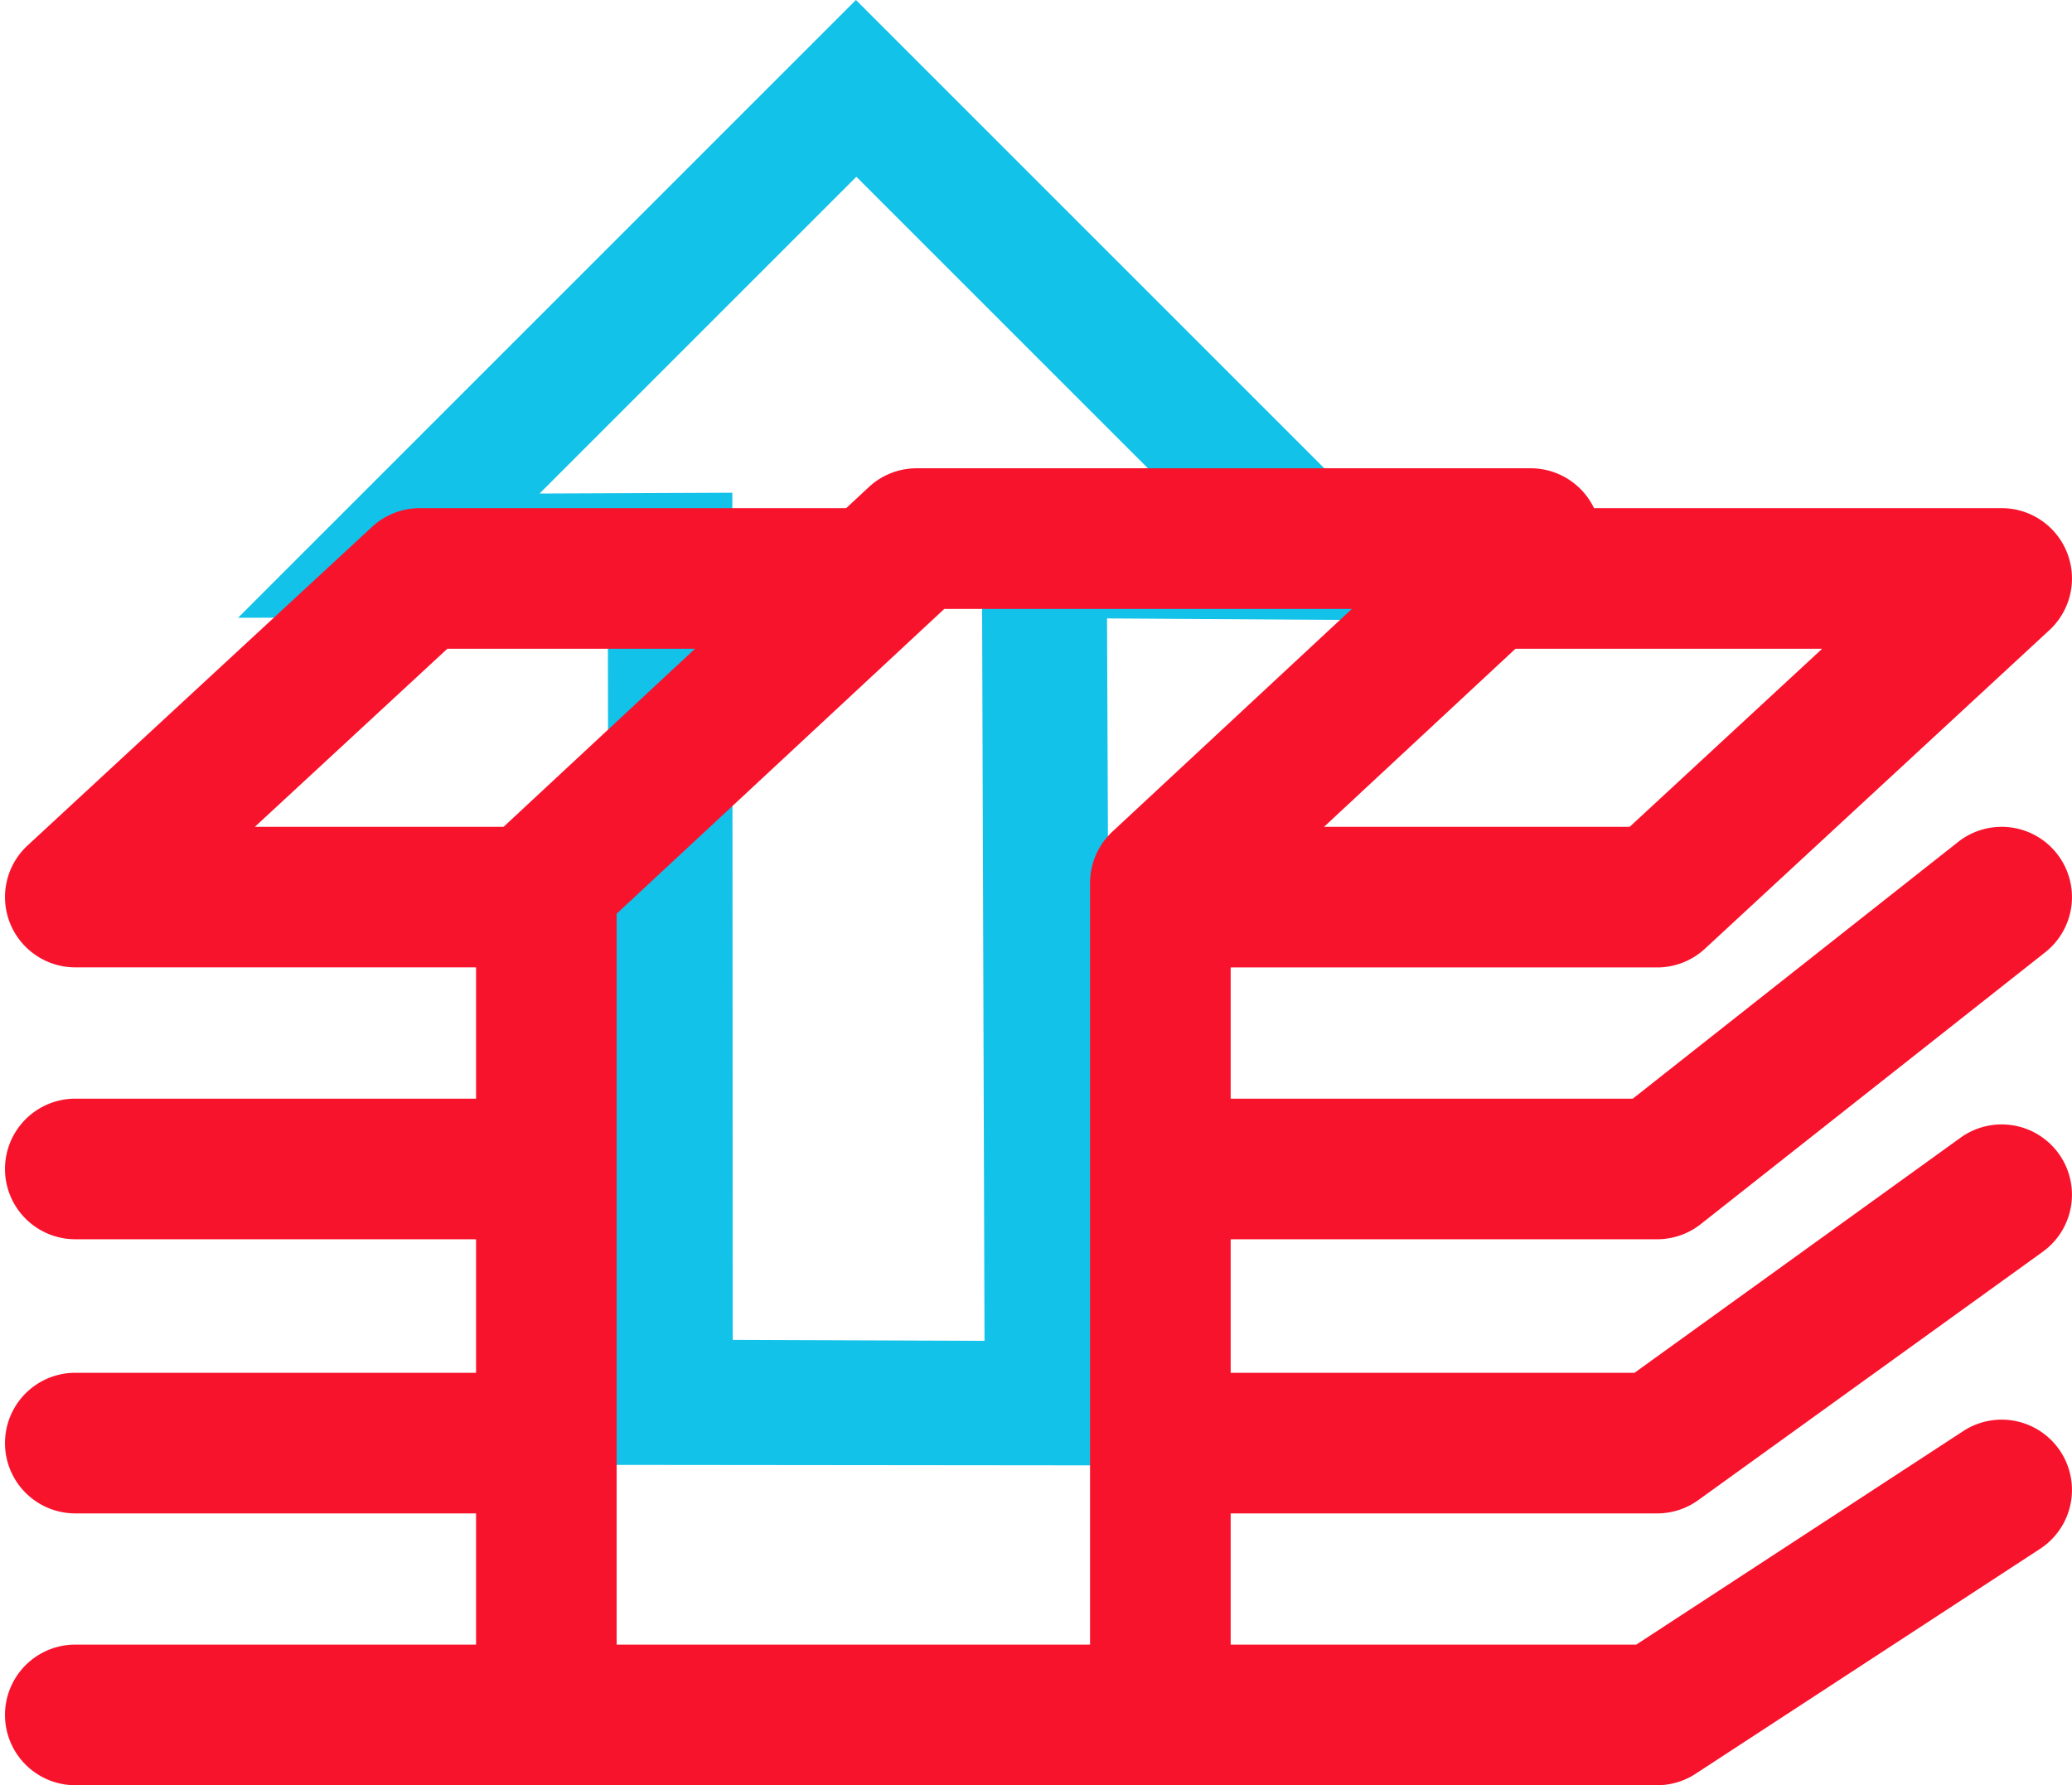
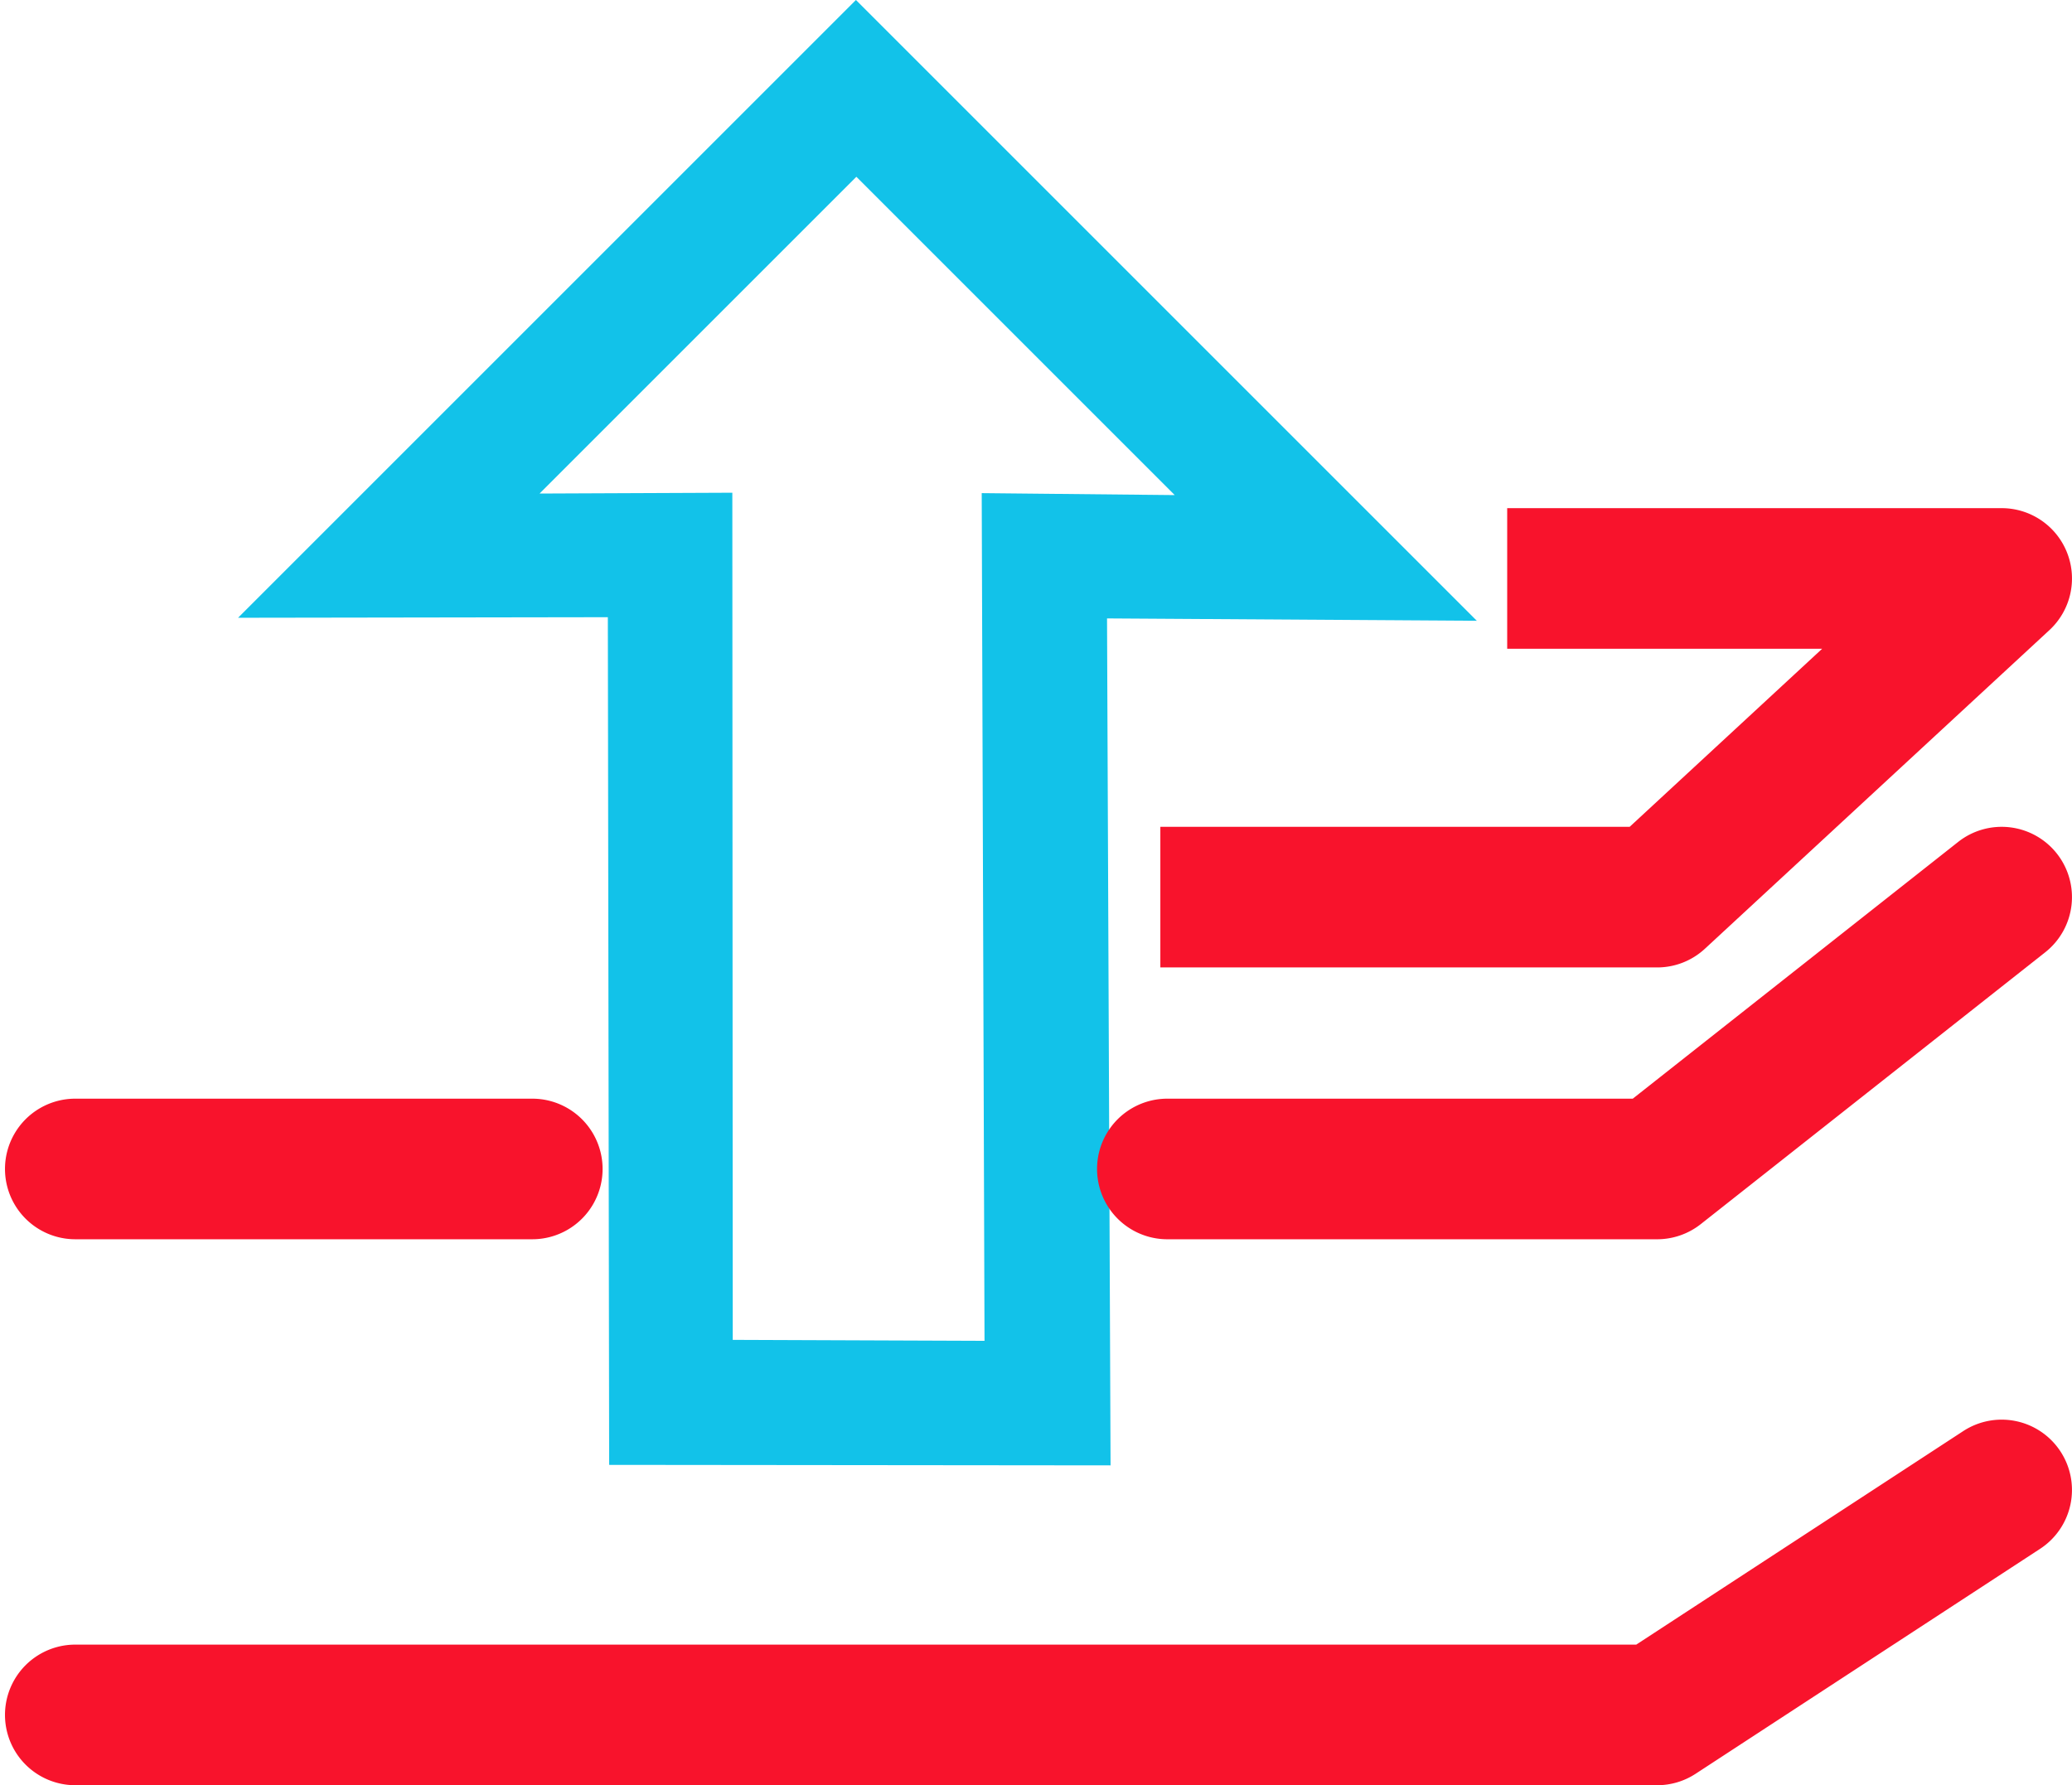
<svg xmlns="http://www.w3.org/2000/svg" width="168.407" height="145.116" viewBox="0 0 168.407 145.116">
  <g id="Engage_Optimize" data-name="Engage &amp; Optimize" transform="translate(-5.593 -1.526)">
    <path id="Path_57" data-name="Path 57" d="M242.6,123.411l48.48-48.886,21.116,21.388V24.547H241.176L262.46,45.766l-48.648,48.8Zm23.044-88.677h36.415V71.327L291.079,60.122l-48.564,48.886L228.1,94.483l48.67-48.717Zm0,0" transform="translate(-162.952 204.923) rotate(-45)" fill="#12c2e9" />
    <g id="money" transform="translate(5.999 -53.286)">
      <g id="Group_53" data-name="Group 53" transform="translate(93.904 96.119)">
        <g id="Group_52" data-name="Group 52" transform="translate(0 0)">
          <path id="Path_49" data-name="Path 49" d="M359.884,106.38a5.713,5.713,0,0,0-5.32-3.63h-40.19v11.429h25.6l-15.647,14.476H286.183v11.429h40.381a5.712,5.712,0,0,0,3.88-1.52l28-25.9A5.717,5.717,0,0,0,359.884,106.38Z" transform="translate(-286.183 -102.75)" fill="#f8132c" />
        </g>
      </g>
      <g id="Group_55" data-name="Group 55" transform="translate(0.001 96.119)">
        <g id="Group_54" data-name="Group 54" transform="translate(0 0)">
-           <path id="Path_50" data-name="Path 50" d="M69.525,114.178V102.749H33.715a5.712,5.712,0,0,0-3.88,1.52l-28,25.9a5.714,5.714,0,0,0,3.88,9.908H44V128.654H20.308l15.646-14.476Z" transform="translate(-0.002 -102.749)" fill="#f8132c" />
-         </g>
+           </g>
      </g>
      <g id="Group_57" data-name="Group 57" transform="translate(0 144.121)">
        <g id="Group_56" data-name="Group 56" transform="translate(0 0)">
          <path id="Path_51" data-name="Path 51" d="M42.857,249.04H5.714a5.714,5.714,0,1,0,0,11.428H42.857a5.714,5.714,0,1,0,0-11.428Z" transform="translate(0 -249.04)" fill="#f8132c" />
        </g>
      </g>
      <g id="Group_59" data-name="Group 59" transform="translate(88.761 122.023)">
        <g id="Group_58" data-name="Group 58">
          <path id="Path_52" data-name="Path 52" d="M348.52,183.87a5.712,5.712,0,0,0-8.027-.947L314.05,203.791H276.223a5.714,5.714,0,1,0,0,11.429h39.809a5.727,5.727,0,0,0,3.541-1.229l28-22.1A5.713,5.713,0,0,0,348.52,183.87Z" transform="translate(-270.509 -181.693)" fill="#f8132c" />
        </g>
      </g>
      <g id="Group_61" data-name="Group 61" transform="translate(0 166.404)">
        <g id="Group_60" data-name="Group 60" transform="translate(0 0)">
-           <path id="Path_53" data-name="Path 53" d="M42.857,316.951H5.714a5.714,5.714,0,1,0,0,11.429H42.857a5.714,5.714,0,1,0,0-11.429Z" transform="translate(0 -316.951)" fill="#f8132c" />
-         </g>
+           </g>
      </g>
      <g id="Group_63" data-name="Group 63" transform="translate(89.142 146.214)">
        <g id="Group_62" data-name="Group 62">
-           <path id="Path_54" data-name="Path 54" d="M349.447,257.793a5.713,5.713,0,0,0-7.977-1.293l-26.5,19.11H277.384a5.714,5.714,0,0,0,0,11.429h39.428a5.709,5.709,0,0,0,3.341-1.078l28-20.19A5.716,5.716,0,0,0,349.447,257.793Z" transform="translate(-271.67 -255.42)" fill="#f8132c" />
-         </g>
+           </g>
      </g>
      <g id="Group_65" data-name="Group 65" transform="translate(0 170.211)">
        <g id="Group_64" data-name="Group 64">
          <path id="Path_55" data-name="Path 55" d="M167.068,331.144a5.711,5.711,0,0,0-7.908-1.659l-26.575,17.356H5.714a5.714,5.714,0,0,0,0,11.429H134.285a5.7,5.7,0,0,0,3.124-.93l28-18.287A5.714,5.714,0,0,0,167.068,331.144Z" transform="translate(0 -328.552)" fill="#f8132c" />
        </g>
      </g>
      <g id="Group_67" data-name="Group 67" transform="translate(38.286 92.881)">
        <g id="Group_66" data-name="Group 66" transform="translate(0 0)">
-           <path id="Path_56" data-name="Path 56" d="M207.712,96.5a5.713,5.713,0,0,0-5.318-3.623h-49.9a5.708,5.708,0,0,0-3.891,1.531l-30.1,28a5.712,5.712,0,0,0-1.823,4.183v65.714h11.429V129.085l26.628-24.775h33.125l-19.457,18.1a5.718,5.718,0,0,0-1.821,4.183v65.714h11.429V129.085l28.274-26.307A5.716,5.716,0,0,0,207.712,96.5Z" transform="translate(-116.68 -92.881)" fill="#f8132c" />
-         </g>
+           </g>
      </g>
    </g>
  </g>
</svg>